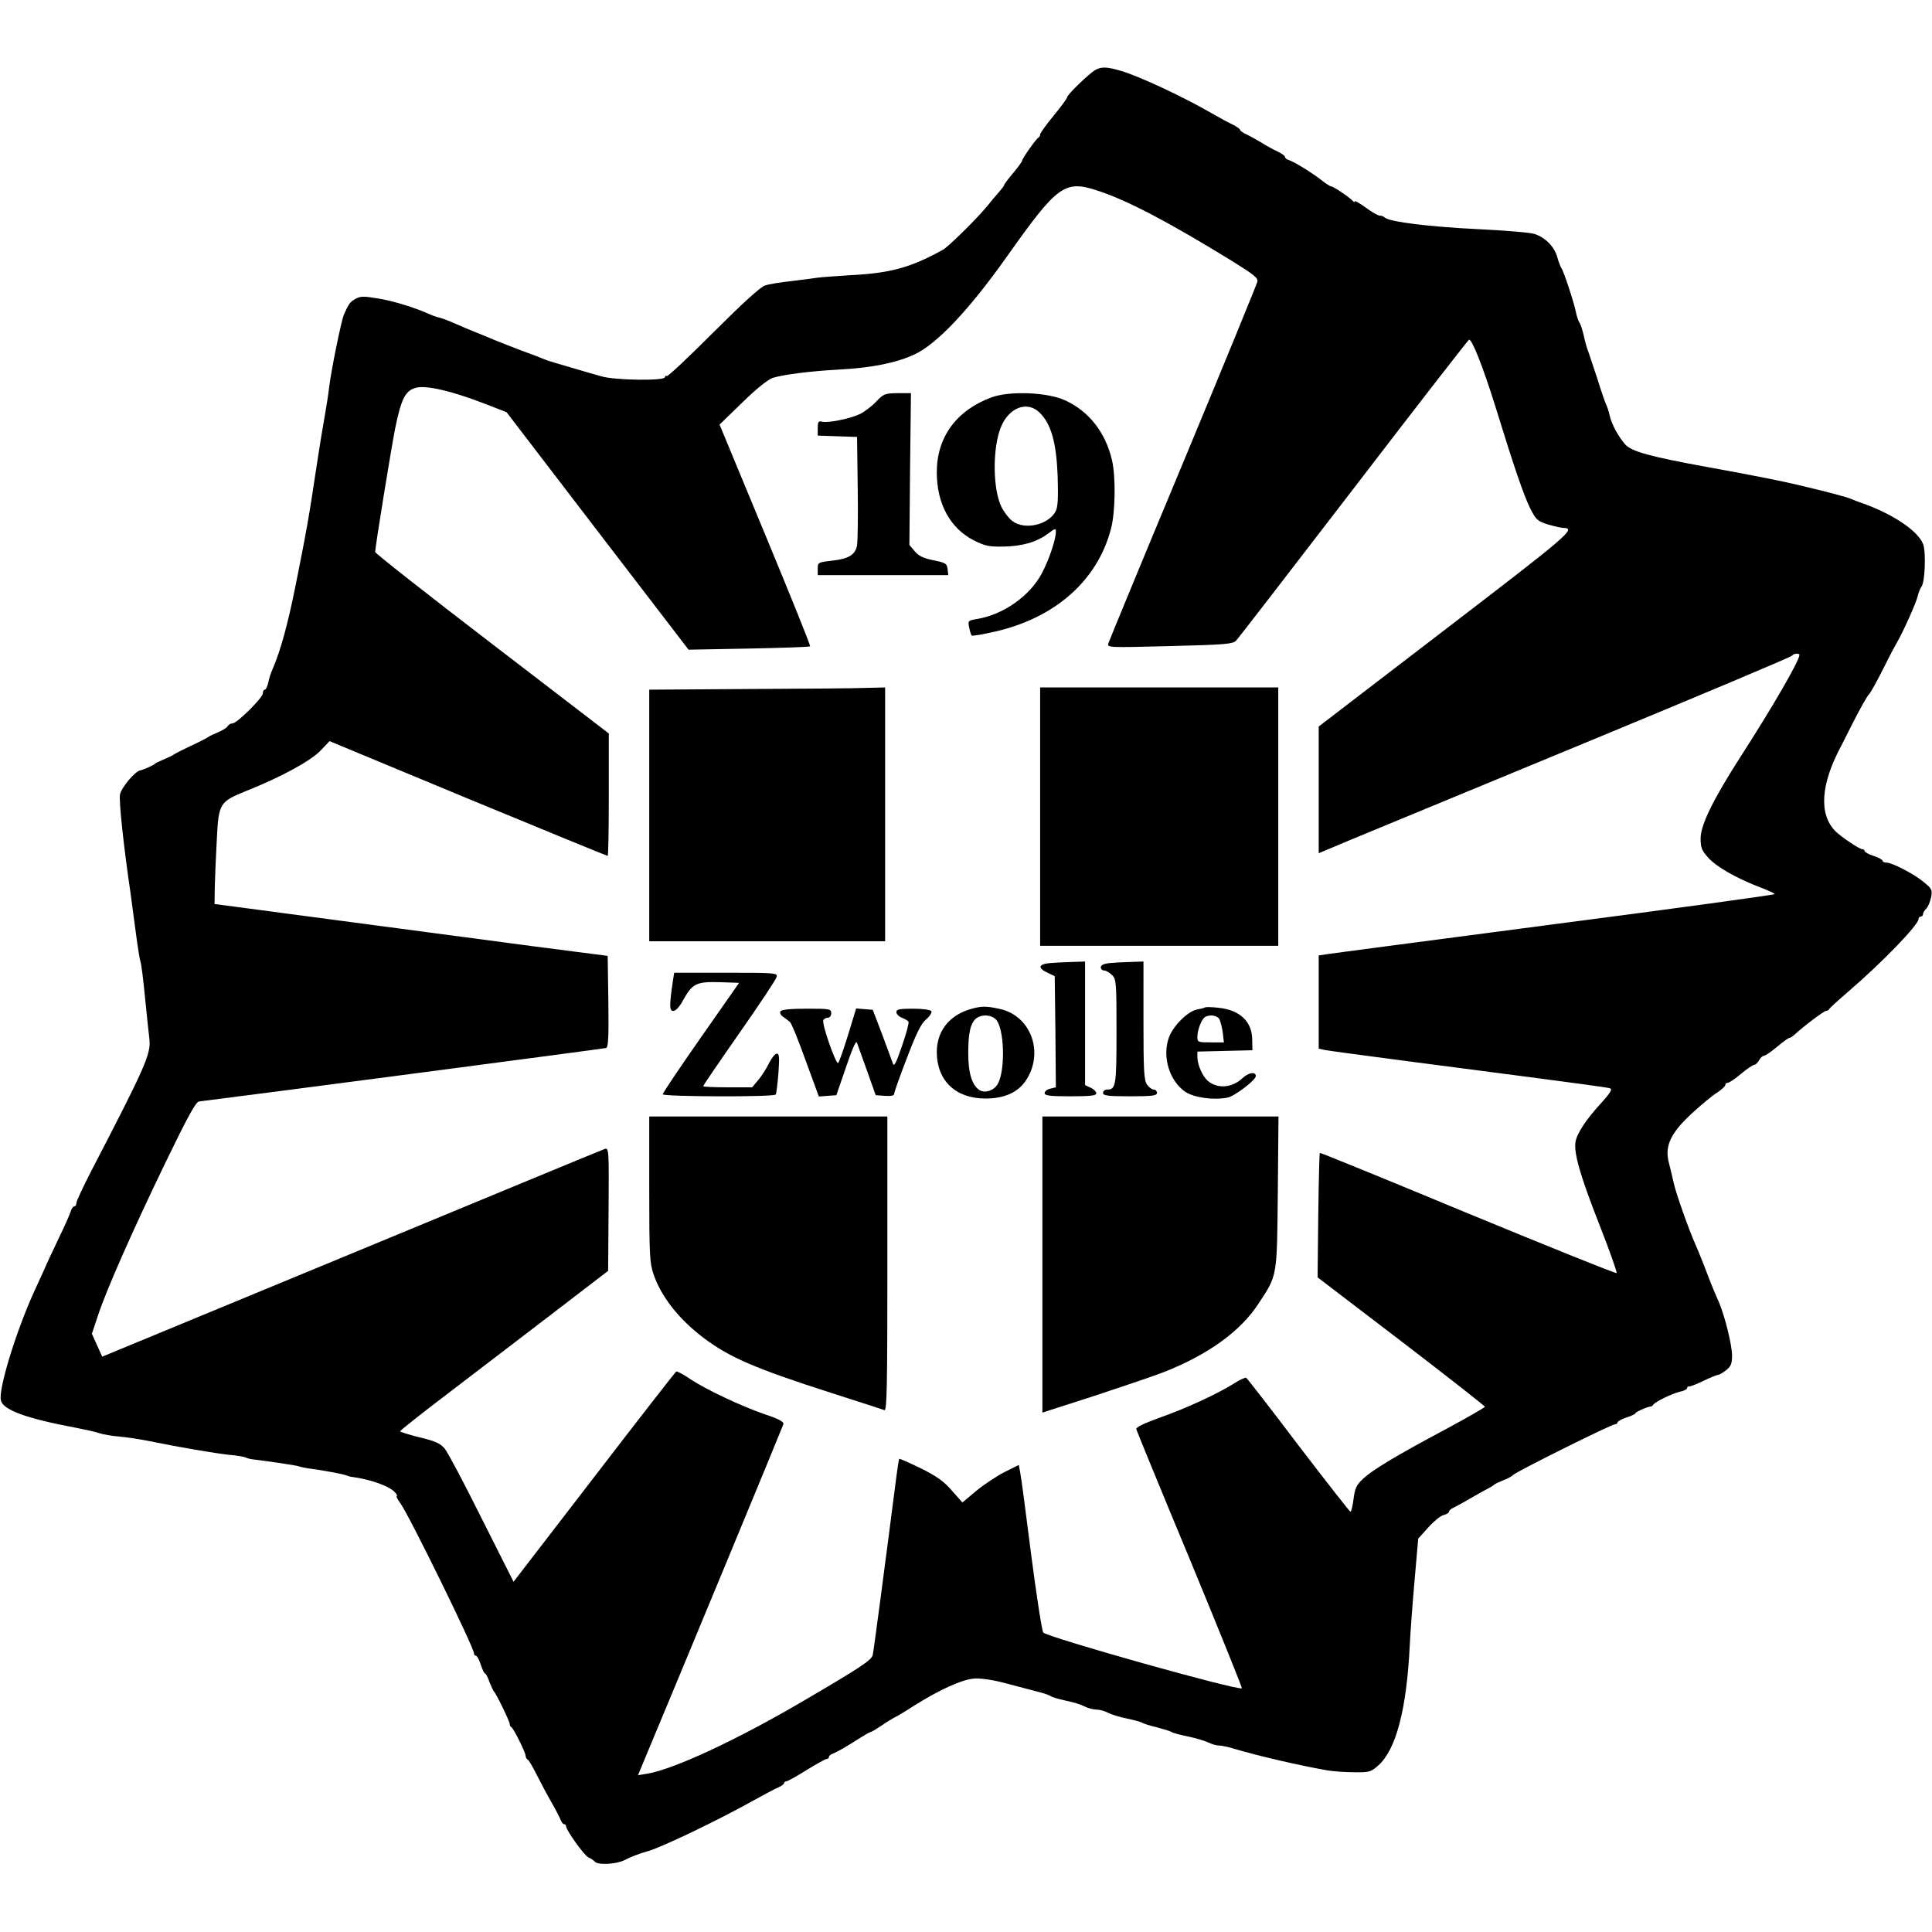
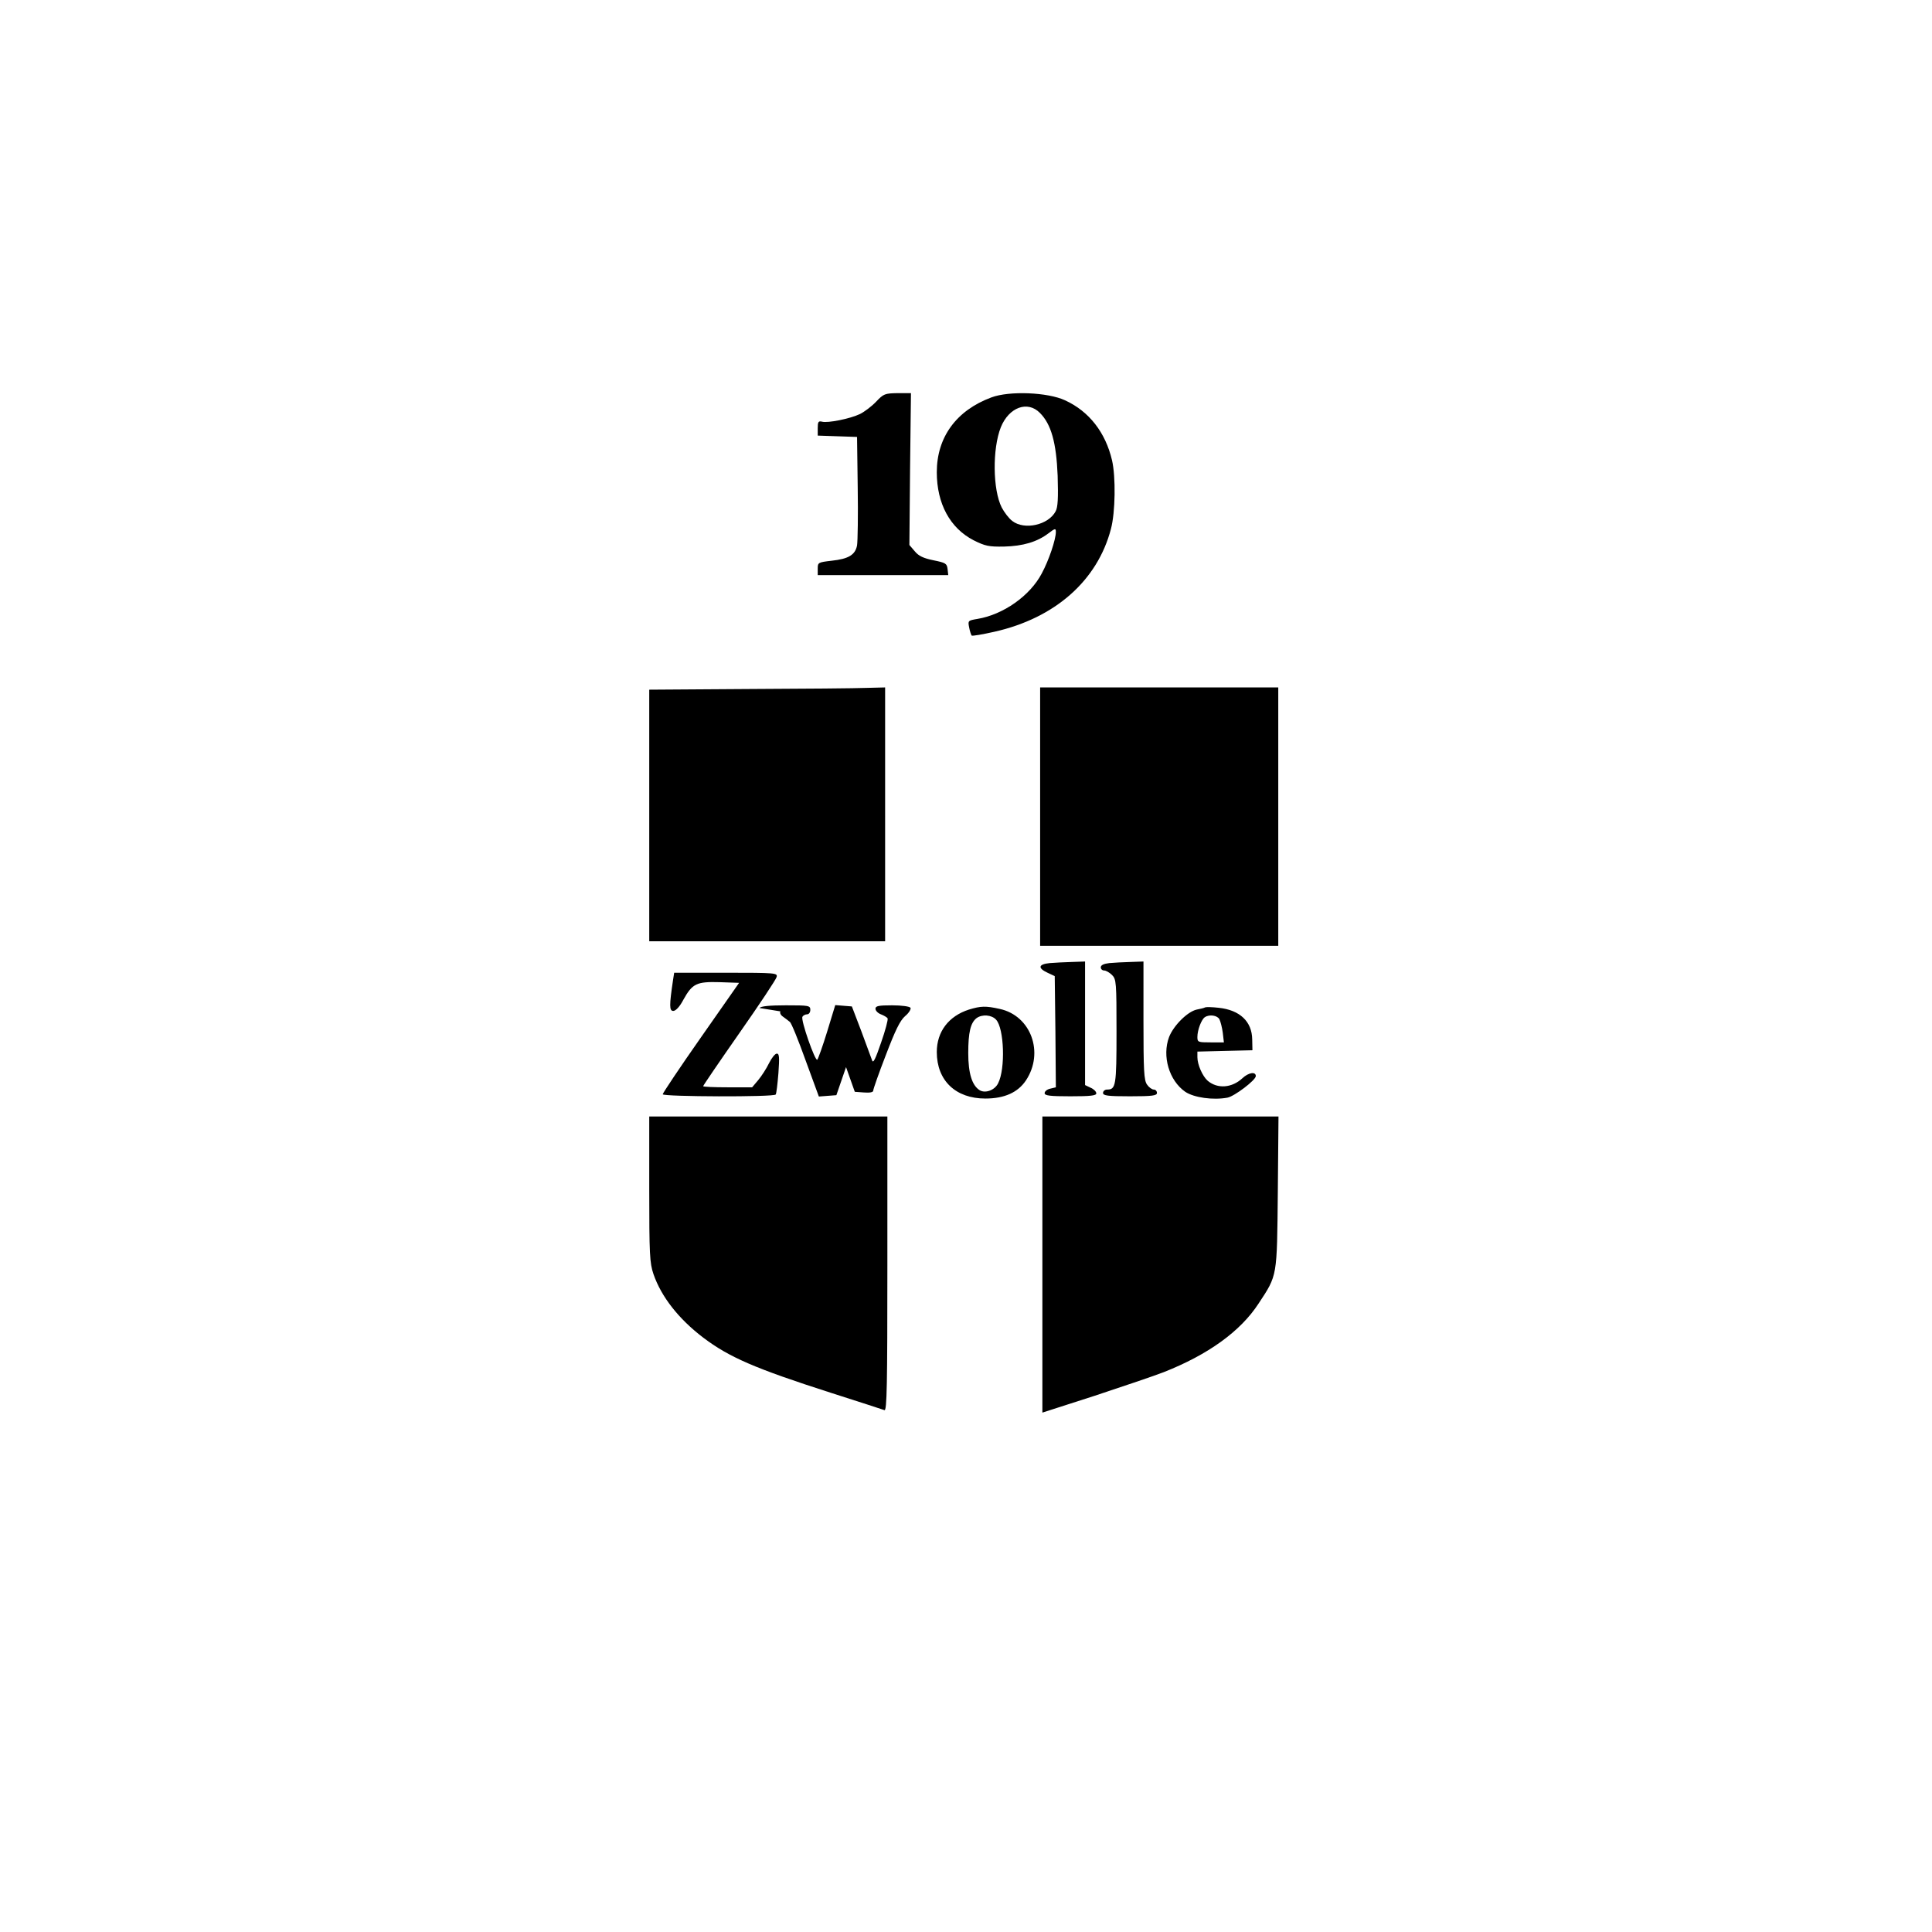
<svg xmlns="http://www.w3.org/2000/svg" version="1" width="1146.667" height="1146.667" viewBox="0 0 860 860">
-   <path d="M487.5 31.2c-2.6 1.4-12.5 11-12.5 12.1 0 .5-2.7 4.2-6 8.2-3.3 4-6 7.8-6 8.3 0 .6-.3 1.2-.7 1.4-1 .4-7.3 9.4-7.3 10.3 0 .4-1.8 2.9-4 5.5s-4 5-4 5.3c0 .4-1.1 1.8-2.4 3.3-1.3 1.4-3.6 4.2-5.2 6.2-4.8 5.8-17.1 17.9-19.7 19.4-14.3 7.9-23.3 10.4-41.2 11.3-6.6.4-13.1.9-14.5 1.1-1.4.2-6.5.9-11.5 1.5-4.9.5-10.4 1.4-12 2-1.9.5-10.5 8.4-22.9 20.8-11 11-20.3 19.8-20.8 19.5-.4-.3-.8 0-.8.5 0 1.7-22.4 1.4-28.4-.4-2.8-.8-9.1-2.6-14.1-4.1-4.9-1.4-9.9-2.9-11-3.4-1.1-.5-5.8-2.3-10.5-4-4.7-1.8-9.8-3.8-11.5-4.5-1.6-.7-5.5-2.3-8.5-3.5-3-1.2-7.3-3-9.5-4s-5.1-2.1-6.5-2.5c-1.4-.3-3.4-1-4.5-1.5-6.5-3-16.3-6-23-7.1-6.6-1.1-8-1.1-10.2.1-2.6 1.5-3 2.1-5.2 7-1.2 2.8-5.7 24.9-6.6 32.5-.3 2.7-1.2 8.6-2 13s-2.4 14.1-3.5 21.5c-3.5 23.5-4.6 29.5-9.4 53.5-3.6 17.9-6.7 29-10.2 37.2-.8 1.7-1.7 4.5-2 6.2-.4 1.7-1 3.1-1.5 3.1s-.9.7-.9 1.6c0 2-11.5 13.4-13.5 13.4-.8 0-1.8.6-2.2 1.3-.4.7-2.4 1.9-4.3 2.7-1.9.8-3.7 1.6-4 1.9-.3.3-3.9 2.2-8 4.1-4.1 1.9-7.7 3.8-8 4.1-.3.3-2.1 1.1-4 1.9-1.9.8-3.7 1.6-4 2-.6.6-5 2.6-6.5 2.9-2.4.4-8.5 7.7-9.1 10.8-.5 2.9 1.6 22.9 4.7 43.8.5 3.8 1.6 11.9 2.4 18 .8 6 1.7 11.7 2 12.5.4.8 1.3 8.2 2.1 16.5.8 8.2 1.7 16.3 1.9 18 .7 6.7-1.5 11.8-25.9 58.8-3.6 7-6.6 13.4-6.6 14.2 0 .8-.4 1.5-.9 1.5s-1.3 1-1.6 2.2c-.4 1.3-2.8 6.8-5.5 12.3-2.6 5.5-5.5 11.6-6.3 13.6-.9 1.9-3 6.6-4.8 10.5-8 17.8-15.7 43-14.5 47.8 1.1 4.3 11.3 8 33.6 12.2 4.1.8 8.7 1.8 10.3 2.4 1.5.5 5.5 1.2 9 1.5 3.4.3 9.4 1.2 13.2 2 13.7 2.8 29.1 5.4 35.5 6.1 3.6.3 6.9.9 7.4 1.2.6.3 1.9.7 3 .8 8.2 1 19.4 2.7 20.6 3.1.8.3 2.6.7 4 .9 5.1.6 15.6 2.5 17 3.1.8.3 2 .7 2.5.7 8.5 1.1 17.1 4.2 19.5 7.1.7.8.9 1.5.6 1.5-.4 0 .4 1.5 1.7 3.3 3.8 5.2 32.7 64.1 32.7 66.7 0 .6.4 1 .8 1 .5 0 1.5 1.8 2.2 4 .7 2.2 1.6 4 2 4 .3 0 1.2 1.7 1.9 3.8.8 2 1.7 3.9 2 4.2.9.7 7 13.3 7 14.4-.1.5.3 1.2.8 1.5 1.1.8 6.3 11.3 6.3 12.8 0 .6.4 1.3.8 1.5.5.1 2.3 3.2 4.1 6.8 1.8 3.6 4.8 9.2 6.7 12.5 1.9 3.3 3.7 6.8 4 7.7.4 1 1 1.8 1.5 1.8s.9.5.9 1c0 1.7 8.2 13.1 9.9 13.8.9.3 2.2 1.2 3 2 1.5 1.5 9.5 1 12.9-.7 3.2-1.6 6.7-3 10.7-4.1 6.3-1.8 32.1-14.2 47-22.6 4.4-2.4 9.2-5 10.8-5.7 1.5-.6 2.7-1.5 2.7-1.9 0-.4.4-.8.9-.8s4.6-2.2 9-5c4.4-2.7 8.5-5 9.1-5 .5 0 1-.4 1-.9s.8-1.2 1.8-1.5c2-.8 6-3.1 11.9-6.9 2.4-1.5 4.5-2.7 4.8-2.7.4 0 2.5-1.3 4.8-2.8 2.3-1.6 4.9-3.2 5.7-3.6.8-.3 4.7-2.6 8.5-5.1 11.6-7.3 21.5-11.8 27-12.3 3.3-.2 8.3.5 15 2.3 5.5 1.5 11.8 3.1 14 3.7 2.1.5 4.4 1.3 5 1.7.5.5 3.6 1.4 6.8 2.1 3.2.6 7 1.8 8.5 2.6s3.8 1.4 5.2 1.4c1.4 0 3.7.6 5.2 1.4 1.5.8 5.3 2 8.5 2.6 3.2.7 6.3 1.5 6.8 1.9.6.4 3.5 1.3 6.5 2 3 .8 6 1.7 6.5 2.1.6.4 3.9 1.3 7.5 2 3.6.8 7.6 2 9 2.7 1.4.7 3.5 1.3 4.6 1.3 1.2 0 4.4.7 7 1.5 9.9 3 28.9 7.4 40.9 9.5 2.8.5 8.2.9 12.2.9 6.7.1 7.5-.1 10.8-3 7.9-7 12.6-24.9 14-52.9.3-6.3 1.3-19.7 2.2-29.8l1.6-18.3 4.5-5c2.4-2.7 5.5-5.2 6.8-5.5 1.3-.3 2.4-1 2.4-1.5s1-1.4 2.3-1.9c1.2-.6 4.5-2.4 7.2-4 2.8-1.6 6.1-3.5 7.5-4.2 1.4-.7 2.7-1.5 3-1.8.3-.4 2.1-1.2 4-2 1.9-.7 4-1.8 4.5-2.4 1.2-1.4 43.8-22.6 45.4-22.6.6 0 1.1-.4 1.1-.8 0-.5 1.8-1.5 4-2.2 2.2-.7 4-1.6 4-1.9 0-.6 6-3.2 6.9-3 .2 0 .7-.3 1-.8 1-1.4 8.5-5 11.9-5.8 1.7-.3 3.2-1.1 3.2-1.6s.3-.8.8-.7c.4.1 3.3-1 6.4-2.5 3.1-1.5 6.1-2.7 6.6-2.7s2.1-.9 3.6-2.1c2.1-1.7 2.6-2.9 2.6-6.5 0-4.5-3.1-17.1-5.7-23.4-.9-1.9-2.1-4.9-2.8-6.5-.7-1.7-2.5-6.2-3.9-10-1.5-3.9-3.4-8.4-4.1-10-2.6-5.8-8.4-22-9.5-27-.6-2.8-1.6-6.9-2.2-9.2-1.8-7.2.9-12.9 10-21.4 4.2-3.9 9.4-8.2 11.5-9.5 2-1.3 3.7-2.9 3.7-3.4 0-.6.5-1 1.1-1 .6 0 3.3-1.8 5.9-4 2.6-2.2 5.3-4 5.9-4 .5 0 1.5-.9 2.1-2 .6-1.1 1.6-2 2.1-2 .6 0 3.3-1.8 5.9-4 2.6-2.2 5.1-4 5.6-4 .4 0 1.4-.7 2.3-1.5 3.6-3.4 13-10.5 13.9-10.5.6 0 1.2-.3 1.4-.8.2-.4 3.9-3.8 8.3-7.6 15.3-13.1 31.5-29.9 31.5-32.5 0-.6.5-1.1 1-1.1.6 0 1-.5 1-1.1 0-.6.7-1.7 1.5-2.5s1.7-3.1 2.1-5c.6-3.3.3-3.8-3.2-6.7-4.3-3.6-14.1-8.7-16.6-8.7-1 0-1.8-.4-1.8-.8 0-.5-1.8-1.5-4-2.2-2.2-.7-4-1.7-4-2.2 0-.4-.5-.8-1.1-.8-1.2 0-9.4-5.5-11.8-7.9-7.6-7.6-6.7-21 2.5-38.1.7-1.4 2.9-5.7 4.8-9.5 3.6-7.1 6.7-12.6 7.6-13.5.8-.8 3.6-5.9 7.4-13.5 1.9-3.9 4.2-8.1 5-9.5 2.9-5 8.5-17.6 9.2-20.5.4-1.7 1.1-3.6 1.7-4.3 1.6-2 2.1-15.7.7-19.1-2.4-5.9-13.5-13.3-27-18.1-1.9-.6-4.4-1.6-5.5-2.1-2.1-.8-9.9-2.9-23-6-7.7-1.8-19-4.1-40-7.9-26.4-4.8-34.2-7-37.1-10.2-3-3.4-6.1-9.1-6.9-12.9-.4-1.8-1.1-4-1.6-4.9-.4-.8-2.2-6-3.9-11.5-1.8-5.5-3.6-10.9-4-12-.5-1.1-1.4-4.2-2-7-.6-2.7-1.5-5.4-2-6-.4-.5-1.1-2.6-1.5-4.5-.8-4.2-5.4-18.1-6.4-19.5-.4-.6-1.3-2.8-1.9-5-1.3-4.7-5.3-8.7-10-10.3-1.9-.7-13.3-1.6-25.5-2.2-20.9-1-39-3.2-41.2-5.1-.5-.5-1.5-.9-2.3-.9-.8 0-3.6-1.6-6.3-3.6-2.7-2-4.9-3.2-4.9-2.7 0 .4-.4.3-.8-.2-1-1.3-8.6-6.5-9.6-6.5-.5 0-2.5-1.3-4.5-2.9-4.1-3.2-11.7-7.9-14.3-8.8-1-.3-1.8-.9-1.8-1.4 0-.5-1.5-1.6-3.2-2.4-1.8-.8-5.1-2.6-7.3-4-2.2-1.3-5.2-3-6.7-3.7-1.6-.7-2.8-1.6-2.8-2 0-.4-1.5-1.4-3.2-2.3-1.8-.8-6-3.1-9.3-5-12-7-32.2-16.5-40.4-18.9-6.4-1.9-8.8-2-11.6-.4zm1.8 53.9c12.9 4.3 30.8 13.7 58.5 30.7 10.3 6.4 12.3 7.9 11.9 9.6-.3 1.2-15.1 37.4-33 80.4-18 43.1-32.9 79.3-33.3 80.5-.6 2-.6 2 27.2 1.3 24.4-.6 28.1-.9 29.6-2.4.9-.9 24.4-31.4 52.3-67.7 27.8-36.3 51-66.1 51.4-66.3 1.3-.4 6.3 12.3 11.6 29.3 8.7 28.2 12.8 40 15.6 45.7 2.7 5.3 3.3 5.8 8.1 7.3 2.8.8 5.9 1.5 6.7 1.5 6 .1 2.5 3-52.3 45L587 323.4v56.4l13.8-5.8c7.5-3.1 54.9-22.7 105.2-43.5 50.3-20.8 91.7-38.2 91.8-38.7.4-.9 3.2-1.1 3.2-.3 0 2.5-11.4 22.3-26 45-12.4 19.3-18 30.7-18 36.7 0 4.1.5 5.4 3.5 8.7 3.7 4.1 12.8 9.2 23.3 13.2 3.4 1.3 6.2 2.6 6.2 2.9 0 .3-44.2 6.4-98.2 13.4-54.1 7.1-99.8 13.1-101.5 13.4l-3.3.5v41.5l2.8.6c1.5.3 18.5 2.6 37.7 5.1 82 10.7 88 11.5 89.3 12 1 .4-.3 2.3-3.7 6.1-7.1 7.7-11.1 13.8-11.8 17.7-.8 5.1 2.2 15.4 10.9 37.5 4.4 11.2 7.7 20.6 7.4 20.9-.3.3-30.1-11.7-66.2-26.6-36.1-15-65.7-27.1-65.9-26.9-.2.2-.5 12.7-.7 27.8l-.3 27.6 37.2 28.4c20.5 15.7 37.2 28.8 37.3 29.2 0 .3-7.5 4.6-16.7 9.6-22.4 11.9-33.4 18.5-37.6 22.5-2.9 2.7-3.6 4.2-4.2 9-.4 3.1-1 5.7-1.4 5.6-.3 0-10.7-13.3-23.1-29.5-12.3-16.3-22.8-29.8-23.3-30.1-.4-.2-2.9.9-5.5 2.6-7.2 4.5-20.7 10.8-32.8 15.1-7.2 2.6-10.8 4.3-10.6 5.2.2.7 10.9 26.9 23.9 58.1 12.9 31.2 23.3 57 23.1 57.2-1.3 1.3-86.3-22.6-88.4-24.8-.6-.7-3-16.3-5.4-34.7-2.3-18.4-4.5-34.9-4.9-36.7l-.6-3.2-6.4 3.2c-3.5 1.8-9.1 5.5-12.5 8.3l-6.2 5.2-4.8-5.4c-3.6-4.2-6.9-6.4-13.9-9.9-5-2.4-9.2-4.3-9.4-4.1-.2.1-.7 3.4-1.2 7.2-5.5 42.8-10.2 78.3-10.6 80-.5 2.4-5.2 5.5-31.5 20.9-29 17-57 30-68.7 32l-4.3.7 1.4-3.4c21.6-51.7 63-151.7 63.3-152.8.3-1.1-1.8-2.3-8.1-4.4-10.5-3.6-26.5-11.1-33.6-15.9-2.9-2-5.7-3.4-6-3.2-.4.3-16.9 21.4-36.6 47.1l-35.8 46.5-14.1-28c-7.7-15.5-15.1-29.5-16.5-31.2-2-2.4-4.1-3.4-11.3-5.1-4.8-1.2-8.7-2.4-8.6-2.7 0-.3 8.9-7.4 19.7-15.6 10.8-8.3 31.7-24.2 46.3-35.4l26.6-20.4.2-27.4c.2-26 .1-27.4-1.6-26.9-1 .3-51.7 21.3-112.8 46.6l-111 45.9-2.3-5.1-2.3-5.1 2.7-8.1c3.8-11.5 15.4-37.8 30.3-68.6 9.6-19.8 13.3-26.6 14.7-26.7 25.8-3.2 180.3-23.5 181.2-23.8 1-.4 1.2-5 1-20.7l-.3-20.3-32.5-4.2c-17.9-2.4-57.2-7.6-87.5-11.6l-55-7.3.1-7.5c.1-4.1.5-13.6.9-21.1.8-16.3 1.2-16.9 13.3-21.8 15.1-6 28.1-13.1 32.6-17.6l4.3-4.5 61.6 25.6c33.9 14 61.9 25.5 62.2 25.5.3 0 .5-12.3.5-27.3v-27.2l-52-39.9c-28.6-21.9-52-40.3-52-40.9 0-2.2 7.1-45.9 8.9-55 2.7-13.3 4.6-16.9 9.3-18.1 4.7-1.2 16 1.5 30.3 7l10 3.9 40.5 52.9 40.5 52.8 26.8-.5c14.8-.3 27.1-.7 27.3-1 .3-.2-8.7-22.5-19.9-49.5L320.3 189l10.1-9.8c6.3-6.2 11.5-10.3 13.6-11 4.9-1.5 16.7-3 29.6-3.7 14.6-.8 25.5-3 33.4-6.7 10.1-4.7 24.3-19.8 41-43.3 23-32.5 25.9-34.6 41.3-29.4z" />
-   <path d="M390 178.8c-2 2.1-5.2 4.5-7.2 5.5-4.4 2.1-14.3 4.1-16.9 3.4-1.6-.4-1.9.1-1.9 2.9v3.3l8.8.3 8.7.3.3 22.5c.2 12.4 0 24-.3 25.8-.8 4.2-3.8 6-11.3 6.8-6 .7-6.2.8-6.2 3.5v2.9h58.1l-.3-2.7c-.3-2.5-.9-2.8-6.3-3.9-4.4-.9-6.6-1.9-8.3-4l-2.4-2.8.3-33.8.4-33.8h-6c-5.6.1-6.2.3-9.5 3.8zM441.3 176.9c-15.6 5.8-24.3 17.7-24.3 33.3 0 14 5.9 24.9 16.4 30.3 5.2 2.6 6.8 2.9 13.5 2.8 8.5-.2 14.8-2.1 19.8-5.9 3-2.3 3.3-2.3 3.3-.6 0 3.3-3.1 12.6-6.3 18.5-5.2 9.9-17.1 18.3-28.6 20.2-4.2.7-4.3.8-3.7 3.8.3 1.7.9 3.3 1.1 3.6.3.3 4.9-.5 10.2-1.7 27-6.1 45.8-22.8 51.8-45.7 2-7.4 2.2-23.3.5-30.6-2.9-12.4-10.2-21.8-20.9-26.7-7.7-3.6-24.8-4.3-32.8-1.3zm21.6 6.9c5 5 7.3 13.1 7.9 28 .3 9.9.1 14-.9 15.8-3.2 6.1-13.9 8.5-19.3 4.3-1.5-1.1-3.6-3.9-4.7-6-4-7.9-4.2-26.1-.4-35.7 3.6-8.9 11.9-12 17.4-6.4zM333.3 306.7l-44.3.3v112h105V306l-8.2.2c-4.6.2-28.2.4-52.5.5zM463 363.5V421h106V306H463v57.5zM467.3 428.7c-5.1.5-5.5 2.2-1 4.3l3.2 1.5.3 24.7.2 24.8-2.5.6c-1.4.3-2.5 1.2-2.5 2 0 1.1 2.3 1.4 11.5 1.4 8.9 0 11.5-.3 11.5-1.3 0-.8-1.1-1.9-2.5-2.5L483 483v-55l-5.7.2c-3.2.1-7.7.3-10 .5zM493.8 428.7c-2.5.3-3.8.9-3.8 1.9 0 .8.7 1.4 1.5 1.4s2.4.9 3.5 2c1.9 1.9 2 3.3 2 25.3 0 24.1-.3 25.7-4.2 25.7-1 0-1.8.7-1.8 1.5 0 1.2 2 1.5 12 1.5s12-.3 12-1.5c0-.8-.6-1.5-1.4-1.5-.8 0-2.2-1-3-2.2-1.4-1.9-1.6-6.4-1.6-28.5V428l-5.7.2c-3.2.1-7.5.3-9.5.5zM299.6 436.2c-1.7 11.4-1.7 13.8.1 13.8 1.1 0 2.9-1.9 4.5-5 4-7.2 5.9-8.1 16.2-7.8l8.6.3-17 24.3c-9.4 13.4-17 24.8-17 25.3 0 1.1 49.7 1.3 50.3.1.3-.4.8-4.6 1.2-9.5.5-7.1.4-8.7-.7-8.7-.8 0-2.3 1.9-3.5 4.3-1.1 2.3-3.3 5.7-4.8 7.5l-2.7 3.2h-10.9c-6 0-10.9-.2-10.9-.5s7.3-11 16.1-23.6c8.9-12.7 16.4-24 16.6-25 .5-1.8-.4-1.9-22.5-1.9h-23.1l-.5 3.2zM431.3 449.4c-9 2.9-14.3 9.8-14.3 18.9 0 12.7 8.4 20.7 21.6 20.7 8.5 0 14.5-2.7 18.1-8.1 8.2-12.4 2.2-28.8-11.7-31.8-6.3-1.4-8.4-1.3-13.7.3zm12.1 4.5c3.6 3.9 4.2 21.9.9 28.3-1.5 3.1-5.7 4.6-8.2 3.1-3.4-2.1-5.1-7.5-5.1-16.5 0-9.2 1-13.5 3.7-15.6 2.5-1.8 6.7-1.5 8.7.7zM536.5 448.4c-.5.3-2.2.7-3.8 1-4.1.9-10.3 7.1-12.3 12.2-3.2 8.5 0 19.4 7.2 24.4 3.9 2.6 12.4 3.8 18.8 2.6 3.1-.6 12.6-7.8 12.6-9.6 0-2.1-3.2-1.6-5.9.9-4.7 4.4-11.1 4.9-15.5 1.2-2.3-2-4.6-7.2-4.6-10.5v-2.5l12.3-.3 12.2-.3-.1-4.8c-.1-8-5.5-13.1-14.9-14.1-2.7-.3-5.4-.4-6-.2zm6.3 5.3c.5 1 1.2 3.7 1.5 6l.5 4.3h-5.9c-5.6 0-5.9-.1-5.9-2.4 0-3.1 1.8-7.8 3.3-8.8 2.1-1.4 5.6-.8 6.5.9zM347.4 450.2c-.4.6.1 1.7 1.2 2.4 1 .7 2.4 1.8 3 2.3.7.5 3.8 8.2 7 17.1l5.9 16.1 3.9-.3 3.9-.3 4.3-12.5c2.4-7.2 4.4-11.9 4.8-11 .3.8 2.3 6.4 4.5 12.5l3.9 11 4.1.3c2.6.2 4.1-.1 4.1-.8 0-.7 2.5-7.8 5.6-15.8 4.2-11 6.3-15.4 8.6-17.4 1.7-1.4 2.7-3.1 2.4-3.7-.4-.6-3.9-1.1-8.2-1.1-6 0-7.4.3-7.4 1.5 0 .9 1.1 2 2.4 2.5 1.3.5 2.7 1.3 3 1.8.3.5-1 5.4-2.9 10.8-2.5 7.3-3.5 9.4-4 7.9-.4-1.1-2.6-7-4.8-13l-4.2-11-3.7-.3-3.7-.3-3.6 11.8c-2 6.5-4 12.1-4.4 12.5-.9 1-7.5-17.8-6.6-19.1.3-.6 1.3-1.1 2.1-1.1s1.4-.9 1.4-2c0-1.9-.7-2-10.9-2-7.2 0-11.2.4-11.7 1.2zM289 529.3c0 29.2.2 32.9 1.9 37.9 3.5 10.1 11.2 19.9 22.1 28.2 11.5 8.7 22.9 13.7 56.9 24.6 12.4 4 23.1 7.4 23.8 7.7 1.1.4 1.3-11.3 1.3-65.1V497H289v32.3zM464 562.9v65.9l23.3-7.5c12.7-4.2 26.6-8.9 30.7-10.5 19.8-7.8 34.2-18.2 42.2-30.5 8.5-12.9 8.2-11.6 8.6-49.6l.3-33.7H464v65.9z" />
+   <path d="M390 178.8c-2 2.1-5.2 4.5-7.2 5.5-4.4 2.1-14.3 4.1-16.9 3.4-1.6-.4-1.9.1-1.9 2.9v3.3l8.8.3 8.7.3.3 22.5c.2 12.4 0 24-.3 25.8-.8 4.2-3.8 6-11.3 6.8-6 .7-6.2.8-6.2 3.5v2.9h58.1l-.3-2.7c-.3-2.5-.9-2.8-6.3-3.9-4.4-.9-6.6-1.9-8.3-4l-2.4-2.8.3-33.8.4-33.8h-6c-5.6.1-6.2.3-9.5 3.8zM441.3 176.9c-15.6 5.8-24.3 17.7-24.3 33.3 0 14 5.9 24.9 16.4 30.3 5.2 2.6 6.8 2.9 13.5 2.8 8.5-.2 14.8-2.1 19.8-5.9 3-2.3 3.3-2.3 3.3-.6 0 3.3-3.1 12.6-6.3 18.5-5.2 9.9-17.1 18.3-28.6 20.2-4.2.7-4.3.8-3.7 3.8.3 1.7.9 3.3 1.1 3.6.3.3 4.9-.5 10.2-1.7 27-6.1 45.8-22.8 51.8-45.7 2-7.4 2.2-23.3.5-30.6-2.9-12.4-10.2-21.8-20.9-26.7-7.7-3.6-24.8-4.3-32.8-1.3zm21.6 6.9c5 5 7.3 13.1 7.9 28 .3 9.9.1 14-.9 15.8-3.2 6.1-13.9 8.5-19.3 4.3-1.5-1.1-3.6-3.9-4.7-6-4-7.9-4.2-26.1-.4-35.7 3.6-8.9 11.9-12 17.4-6.4zM333.3 306.7l-44.3.3v112h105V306l-8.2.2c-4.6.2-28.2.4-52.5.5zM463 363.5V421h106V306H463v57.5zM467.3 428.7c-5.1.5-5.5 2.2-1 4.3l3.2 1.5.3 24.7.2 24.8-2.5.6c-1.4.3-2.5 1.2-2.5 2 0 1.1 2.3 1.4 11.5 1.4 8.9 0 11.5-.3 11.5-1.3 0-.8-1.1-1.9-2.5-2.5L483 483v-55l-5.7.2c-3.2.1-7.7.3-10 .5zM493.8 428.7c-2.5.3-3.8.9-3.8 1.9 0 .8.7 1.4 1.5 1.4s2.4.9 3.5 2c1.9 1.9 2 3.3 2 25.3 0 24.1-.3 25.7-4.2 25.7-1 0-1.8.7-1.8 1.5 0 1.2 2 1.5 12 1.5s12-.3 12-1.5c0-.8-.6-1.5-1.4-1.5-.8 0-2.2-1-3-2.2-1.4-1.9-1.6-6.4-1.6-28.5V428l-5.7.2c-3.2.1-7.5.3-9.5.5zM299.6 436.2c-1.7 11.4-1.7 13.8.1 13.8 1.1 0 2.9-1.9 4.5-5 4-7.2 5.9-8.1 16.2-7.8l8.6.3-17 24.3c-9.4 13.4-17 24.8-17 25.3 0 1.1 49.7 1.3 50.3.1.3-.4.8-4.6 1.2-9.5.5-7.1.4-8.7-.7-8.7-.8 0-2.3 1.9-3.5 4.3-1.1 2.3-3.3 5.7-4.8 7.5l-2.7 3.2h-10.9c-6 0-10.9-.2-10.9-.5s7.3-11 16.1-23.6c8.9-12.7 16.4-24 16.6-25 .5-1.8-.4-1.9-22.5-1.9h-23.1l-.5 3.2zM431.3 449.4c-9 2.9-14.3 9.8-14.3 18.9 0 12.7 8.4 20.7 21.6 20.7 8.5 0 14.5-2.7 18.1-8.1 8.2-12.4 2.2-28.8-11.7-31.8-6.3-1.4-8.4-1.3-13.7.3zm12.1 4.5c3.6 3.9 4.2 21.9.9 28.3-1.5 3.1-5.7 4.6-8.2 3.1-3.4-2.1-5.1-7.5-5.1-16.5 0-9.2 1-13.5 3.7-15.6 2.5-1.8 6.7-1.5 8.7.7zM536.5 448.4c-.5.3-2.2.7-3.8 1-4.1.9-10.3 7.1-12.3 12.2-3.2 8.5 0 19.4 7.2 24.4 3.9 2.6 12.4 3.8 18.8 2.6 3.1-.6 12.6-7.8 12.6-9.6 0-2.1-3.2-1.6-5.9.9-4.7 4.4-11.1 4.9-15.5 1.2-2.3-2-4.6-7.2-4.6-10.5v-2.5l12.3-.3 12.2-.3-.1-4.8c-.1-8-5.5-13.1-14.9-14.1-2.7-.3-5.4-.4-6-.2zm6.3 5.3c.5 1 1.2 3.7 1.5 6l.5 4.3h-5.9c-5.6 0-5.9-.1-5.9-2.4 0-3.1 1.8-7.8 3.3-8.8 2.1-1.4 5.6-.8 6.5.9zM347.4 450.2c-.4.6.1 1.7 1.2 2.4 1 .7 2.4 1.8 3 2.3.7.5 3.8 8.2 7 17.1l5.9 16.1 3.9-.3 3.9-.3 4.3-12.5l3.9 11 4.1.3c2.6.2 4.1-.1 4.1-.8 0-.7 2.5-7.8 5.6-15.8 4.2-11 6.3-15.4 8.6-17.4 1.7-1.4 2.7-3.1 2.4-3.7-.4-.6-3.9-1.1-8.2-1.1-6 0-7.4.3-7.4 1.5 0 .9 1.1 2 2.4 2.5 1.3.5 2.7 1.3 3 1.8.3.5-1 5.4-2.9 10.8-2.5 7.3-3.5 9.4-4 7.9-.4-1.1-2.6-7-4.8-13l-4.2-11-3.7-.3-3.7-.3-3.6 11.8c-2 6.5-4 12.1-4.4 12.5-.9 1-7.5-17.8-6.6-19.1.3-.6 1.3-1.1 2.1-1.1s1.4-.9 1.4-2c0-1.9-.7-2-10.9-2-7.2 0-11.2.4-11.7 1.2zM289 529.3c0 29.2.2 32.9 1.9 37.9 3.5 10.1 11.2 19.9 22.1 28.2 11.5 8.7 22.9 13.7 56.9 24.6 12.4 4 23.1 7.4 23.8 7.7 1.1.4 1.3-11.3 1.3-65.1V497H289v32.3zM464 562.9v65.9l23.3-7.5c12.7-4.2 26.6-8.9 30.7-10.5 19.8-7.8 34.2-18.2 42.2-30.5 8.5-12.9 8.2-11.6 8.6-49.6l.3-33.7H464v65.9z" />
</svg>